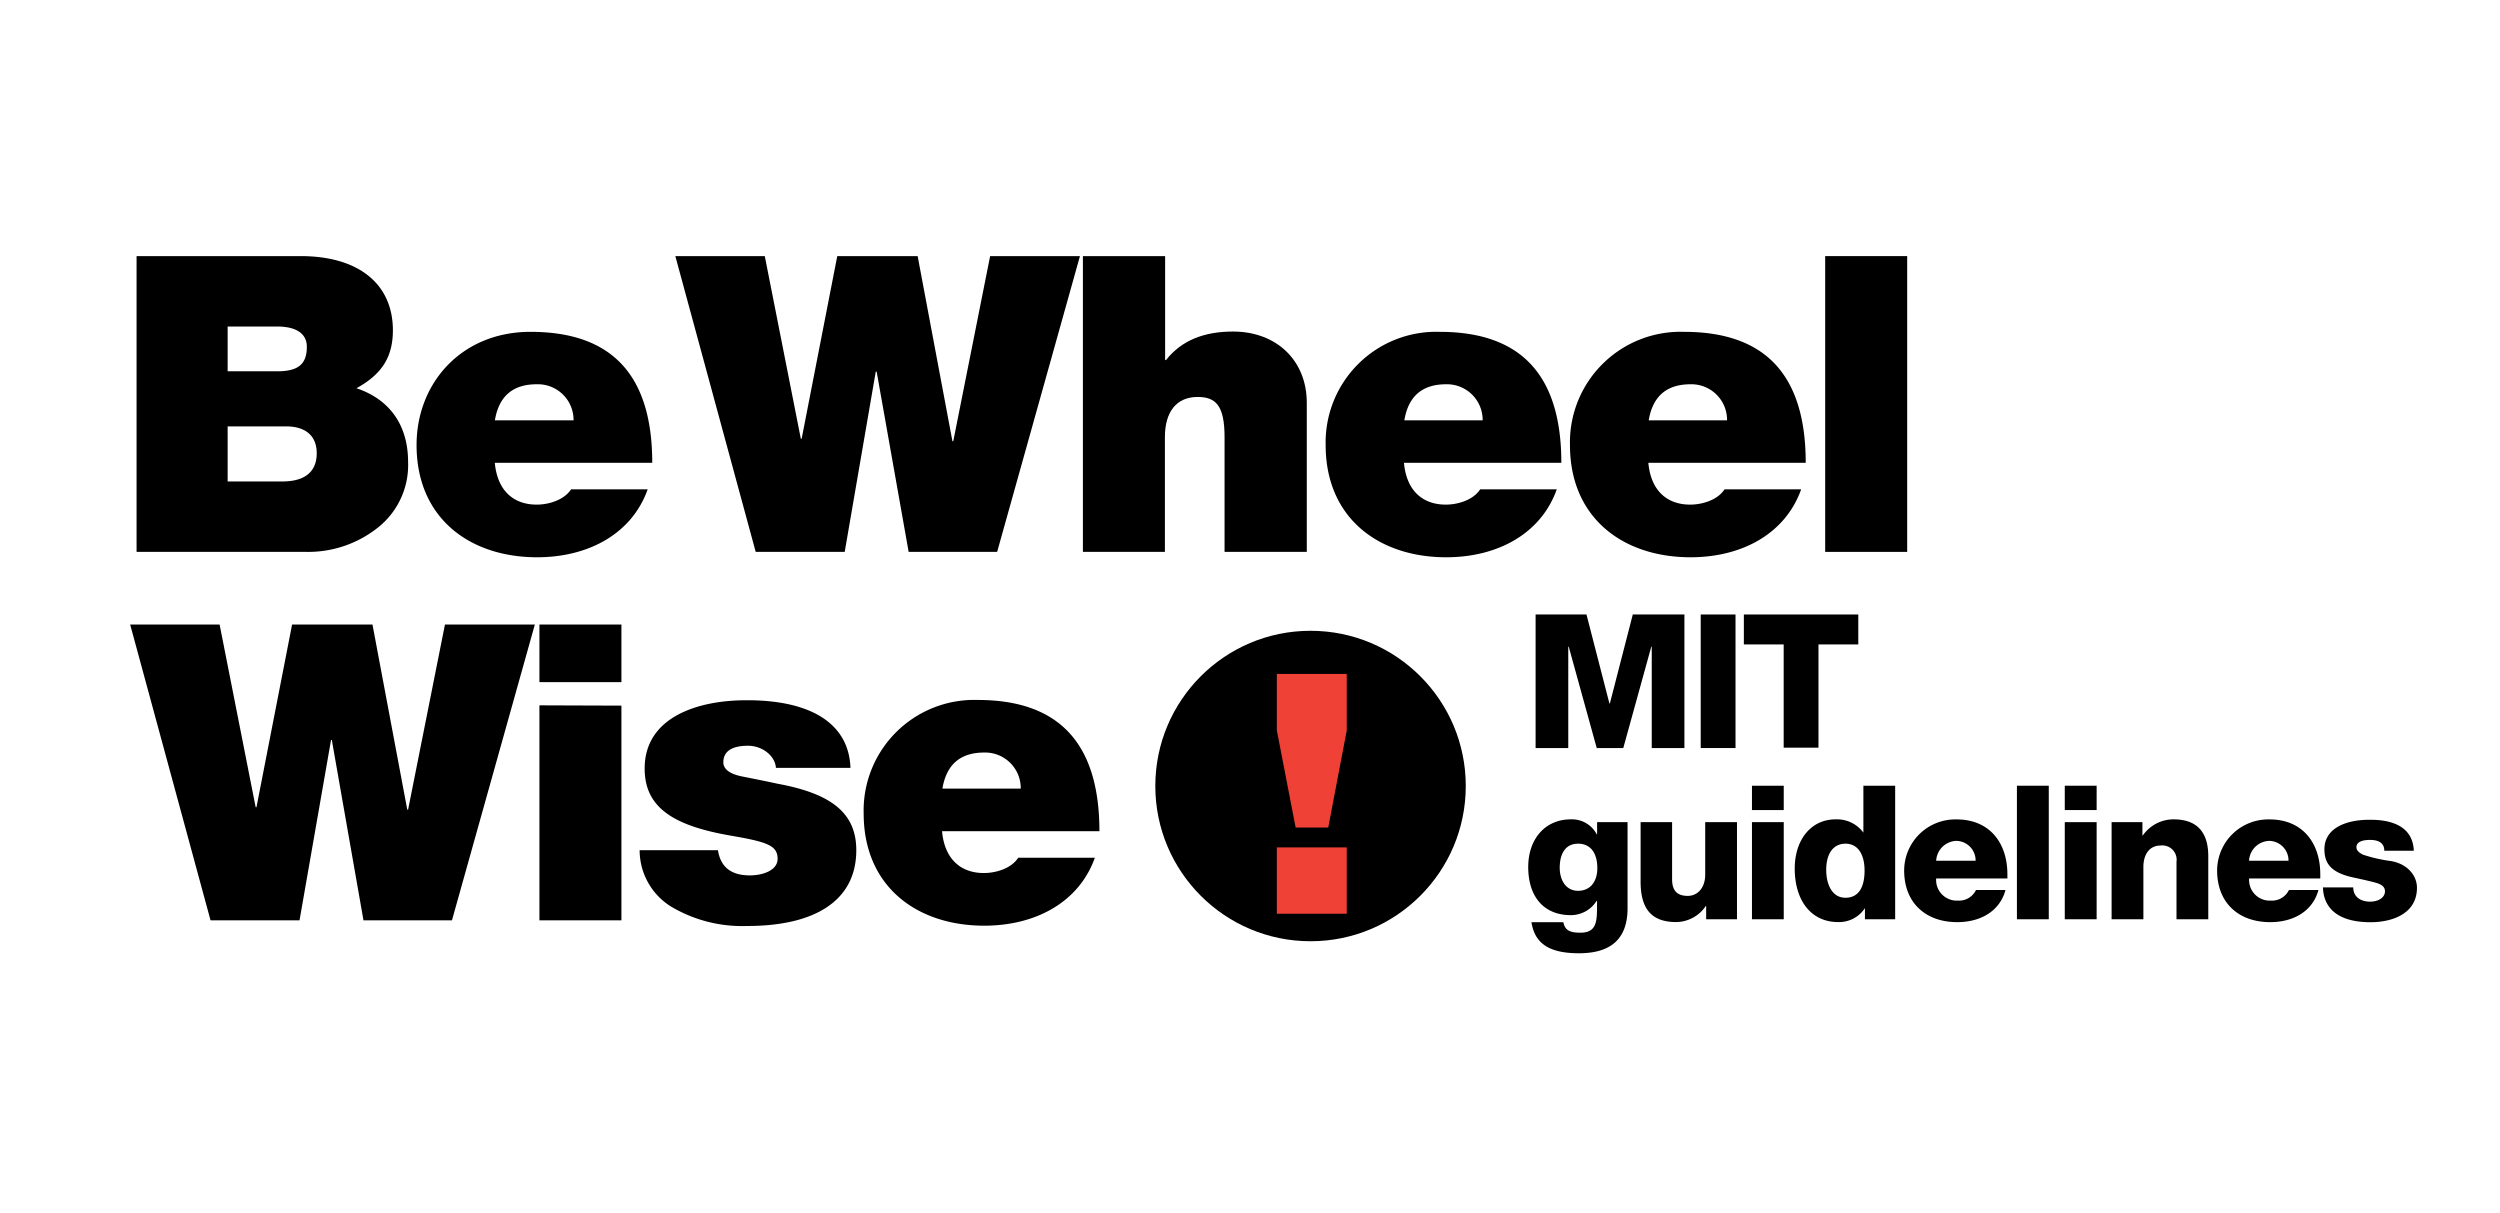
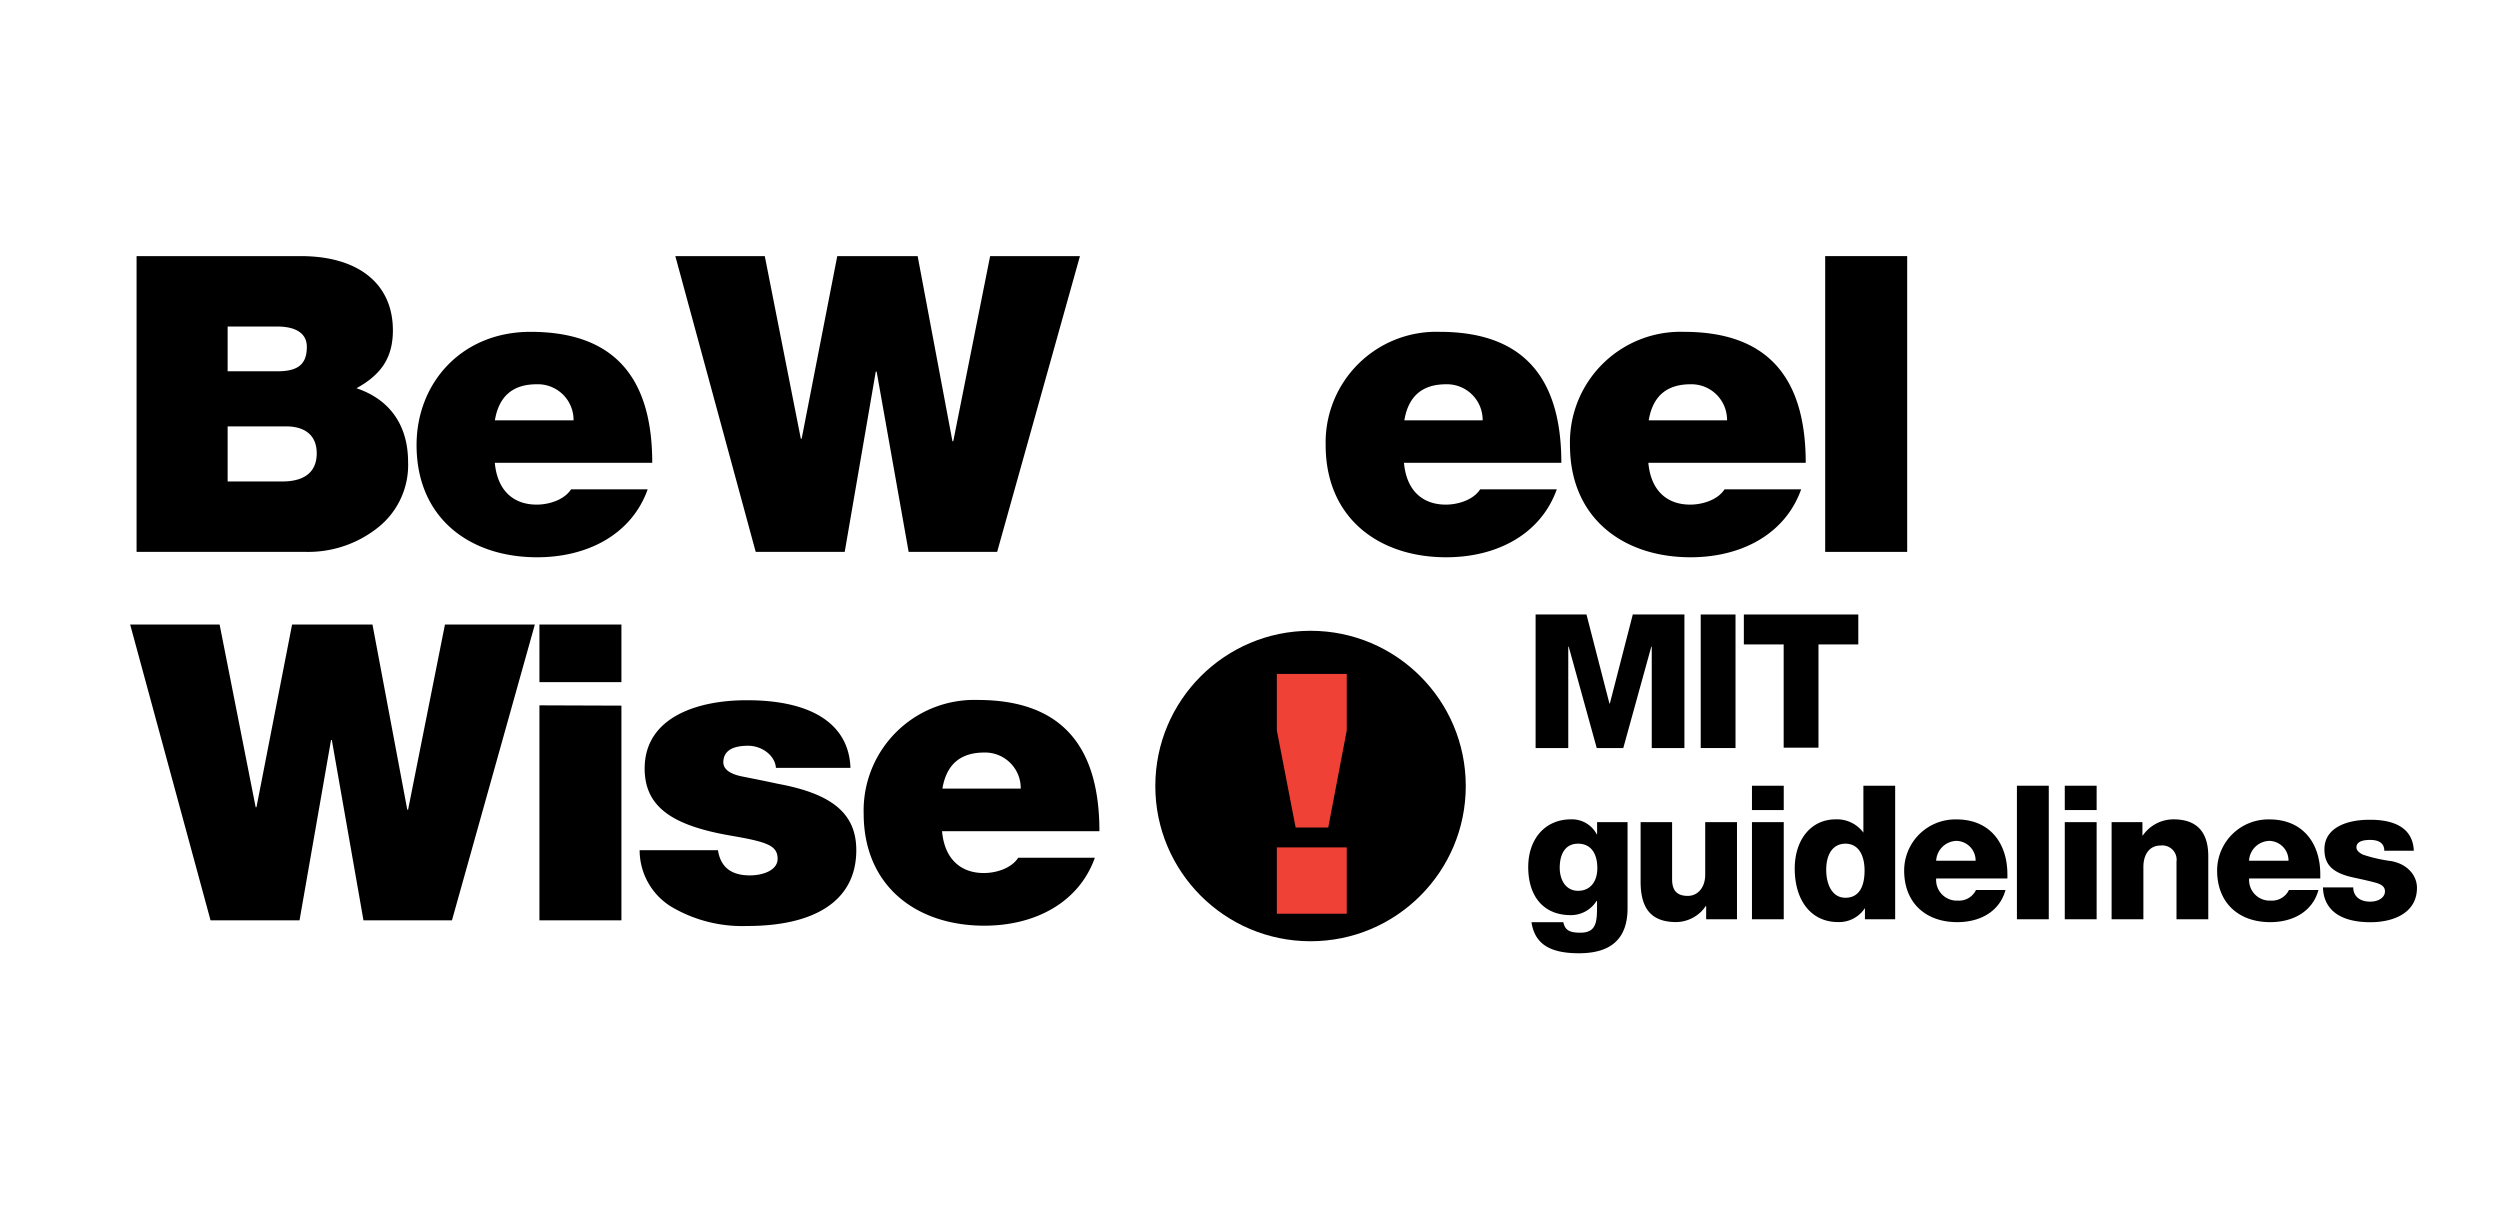
<svg xmlns="http://www.w3.org/2000/svg" id="Graphic" viewBox="0 0 339.02 164.56">
  <defs>
    <style>.cls-1{fill:#ef4136;}</style>
  </defs>
  <circle cx="177.72" cy="106.59" r="21.05" />
  <path class="cls-1" d="M182.63,91.39v7.66l-2.51,13.17H175.7l-2.55-13.17V91.39Zm0,23.52v9h-9.48v-9Z" />
  <path d="M40.76,34.73c8,0,12.52,3.88,12.52,10.06,0,3.7-1.57,6-4.94,7.86,4.55,1.52,7,5.06,7,10a10.81,10.81,0,0,1-4,8.82,15.19,15.19,0,0,1-9.88,3.37H18.52V34.73ZM37.61,50.35c2.75,0,4-.9,4-3.32,0-1.91-1.63-2.75-4-2.75H30.87v6.07Zm.68,14.94c3.09,0,4.66-1.35,4.66-3.82s-1.63-3.65-4.16-3.65H30.87v7.47Z" />
  <path d="M88.45,62.76H67.1c.34,3.71,2.47,5.67,5.68,5.67,1.63,0,3.7-.61,4.66-2.07H87.83c-2.13,6-8,9.21-15,9.21-9.1,0-16.34-5.28-16.34-15.22C56.49,51.92,62.61,45,71.93,45,82.83,45,88.45,50.69,88.45,62.76ZM77.78,57a4.84,4.84,0,0,0-5-4.89c-3.14,0-5.11,1.52-5.67,4.89Z" />
  <path d="M103.71,34.73,108.6,59.5h.11l4.83-24.77h10.9l4.72,25.11h.11l5-25.11h12.18L135.22,74.84h-12L118.88,50.4h-.12l-4.21,24.44H102.48L91.58,34.73Z" />
-   <path d="M158,34.73v14.1h.12c2.07-2.64,5.11-3.87,9.09-3.87,5.9,0,10,3.93,10,9.66V74.84H166.06V59.28c0-4.27-1.18-5.45-3.65-5.45-2.86,0-4.44,2-4.44,5.45V74.84H146.85V34.73Z" />
  <path d="M211.73,62.76H190.39c.33,3.71,2.47,5.67,5.67,5.67,1.63,0,3.71-.61,4.66-2.07h10.39c-2.13,6-8,9.21-15,9.21-9.09,0-16.34-5.28-16.34-15.22A15,15,0,0,1,195.22,45C206.11,45,211.73,50.69,211.73,62.76ZM201.06,57a4.84,4.84,0,0,0-4.95-4.89c-3.14,0-5.11,1.52-5.67,4.89Z" />
  <path d="M244.87,62.76H223.53c.33,3.71,2.47,5.67,5.67,5.67,1.63,0,3.71-.61,4.66-2.07h10.39c-2.13,6-8,9.21-15,9.21-9.1,0-16.35-5.28-16.35-15.22A15,15,0,0,1,228.36,45C239.25,45,244.87,50.69,244.87,62.76ZM234.2,57a4.83,4.83,0,0,0-4.94-4.89c-3.15,0-5.12,1.52-5.68,4.89Z" />
  <path d="M258.63,34.73V74.84H247.51V34.73Z" />
  <path d="M29.78,84.69l4.89,24.77h.11l4.83-24.77h10.9l4.72,25.11h.11l5-25.11H72.53L61.29,124.8h-12L45,100.36h-.11L40.62,124.8H28.55L17.65,84.69Z" />
  <path d="M84.27,84.69V92.5H73.15V84.69Zm0,11V124.8H73.15V95.65Z" />
  <path d="M115.33,104.13H105.22c-.11-1.69-1.91-3-3.76-3-2.36,0-3.37.85-3.37,2.25,0,.9.84,1.57,2.53,1.91s3.37.67,4.88,1c7.3,1.35,10.62,4,10.62,9,0,7-5.84,10.28-14.77,10.28a18.88,18.88,0,0,1-10.28-2.59,9,9,0,0,1-4.33-7.69H97.36c.28,1.8,1.29,3.42,4.32,3.42,1.86,0,3.77-.73,3.77-2.24,0-1.86-1.52-2.31-6.35-3.15-7.81-1.35-11.68-3.82-11.68-9.1,0-7,7.24-9.26,13.76-9.26C109.88,94.92,115.11,98.06,115.33,104.13Z" />
  <path d="M149.09,112.72H127.75c.33,3.71,2.47,5.67,5.67,5.67,1.63,0,3.71-.61,4.66-2.07h10.39c-2.13,6-8,9.21-15,9.21-9.1,0-16.35-5.28-16.35-15.22a15,15,0,0,1,15.45-15.39C143.47,94.92,149.09,100.64,149.09,112.72Zm-10.67-5.78a4.83,4.83,0,0,0-4.94-4.89c-3.15,0-5.12,1.52-5.68,4.89Z" />
  <path d="M215.14,83.33l3.11,12.07h.06l3.11-12.07h7v18.11h-4.43V87.69h-.06l-3.8,13.75h-3.6l-3.8-13.75h-.06v13.75h-4.43V83.33Z" />
  <path d="M235.35,83.33v18.11h-4.72V83.33Z" />
  <path d="M252,83.33v4.06h-5.4v14h-4.72v-14h-5.4V83.33Z" />
  <path d="M216.53,113.14h.05v-1.65h4.13v11.67c0,4.11-2.2,6.11-6.59,6.11-4.06,0-6-1.34-6.44-4.21H212c.23,1.09.86,1.42,2.31,1.42,2.15,0,2.26-1.44,2.26-3.52v-.79h-.06A4.11,4.11,0,0,1,213,124.1c-3.65,0-5.76-2.51-5.76-6.52,0-3.83,2.31-6.47,5.79-6.47A3.79,3.79,0,0,1,216.53,113.14ZM214,120.8c1.65,0,2.61-1.24,2.61-3.07,0-2.08-.94-3.32-2.61-3.32s-2.49,1.29-2.49,3.3C211.53,119.43,212.4,120.8,214,120.8Z" />
  <path d="M226.75,111.49v7.74c0,1.47.61,2.26,2.13,2.26,1.34,0,2.36-1.12,2.36-2.87v-7.13h4.31v13.17h-4.18v-1.8h-.05a4.91,4.91,0,0,1-4,2.18c-3.27,0-4.84-1.68-4.84-5.48v-8.07Z" />
  <path d="M241.89,106.55v3.3h-4.31v-3.3Zm0,4.94v13.17h-4.31V111.49Z" />
  <path d="M257,106.55v18.11h-4.1v-1.52h0a4.18,4.18,0,0,1-3.63,1.9c-3.73,0-5.89-3-5.89-7.26,0-3.85,2.16-6.67,5.56-6.67a4.44,4.44,0,0,1,3.75,1.8h0v-6.36Zm-6.72,15.19c1.7,0,2.57-1.34,2.57-3.68,0-2.15-.87-3.65-2.59-3.65s-2.61,1.45-2.61,3.53S248.51,121.74,250.23,121.74Z" />
  <path d="M272.22,118.6v.53h-9.66a2.8,2.8,0,0,0,2.94,3,2.55,2.55,0,0,0,2.46-1.44h4c-.76,2.84-3.34,4.36-6.54,4.36-4.31,0-7.2-2.64-7.2-7a6.94,6.94,0,0,1,7.1-6.93C269.66,111.11,272.22,114.13,272.22,118.6Zm-4.31-1.88a2.66,2.66,0,0,0-2.59-2.69,2.84,2.84,0,0,0-2.76,2.69Z" />
  <path d="M277.83,106.55v18.11h-4.32V106.55Z" />
  <path d="M284.32,106.55v3.3H280v-3.3Zm0,4.94v13.17H280V111.49Z" />
  <path d="M299.46,116.11v8.55h-4.31v-7.79a1.94,1.94,0,0,0-2.16-2.21c-1.52,0-2.33,1.22-2.33,2.92v7.08h-4.31V111.49h4.18v1.81h.05a5.08,5.08,0,0,1,4.16-2.19C297.88,111.11,299.46,112.79,299.46,116.11Z" />
  <path d="M314.65,118.6v.53H305a2.8,2.8,0,0,0,2.94,3,2.56,2.56,0,0,0,2.46-1.44h4c-.76,2.84-3.35,4.36-6.54,4.36-4.31,0-7.2-2.64-7.2-7a6.94,6.94,0,0,1,7.1-6.93C312.09,111.11,314.65,114.13,314.65,118.6Zm-4.31-1.88a2.66,2.66,0,0,0-2.59-2.69,2.83,2.83,0,0,0-2.76,2.69Z" />
  <path d="M327.33,115.37h-4c0-1-.69-1.47-1.93-1.47s-1.85.36-1.85,1c0,.38.3.71.89,1a20.4,20.4,0,0,0,3.75.86c2.31.38,3.57,2,3.57,3.63,0,3.45-3.24,4.67-6.31,4.67-4,0-6.34-1.6-6.44-4.72h4.11c0,1.19.88,1.93,2.3,1.93,1.12,0,2-.56,2-1.4,0-.58-.4-.94-1.34-1.19s-1.9-.46-2.92-.68c-3-.64-3.95-1.86-3.95-3.83,0-3,3.19-4,6-4C325.1,111.11,327.23,112.56,327.33,115.37Z" />
</svg>